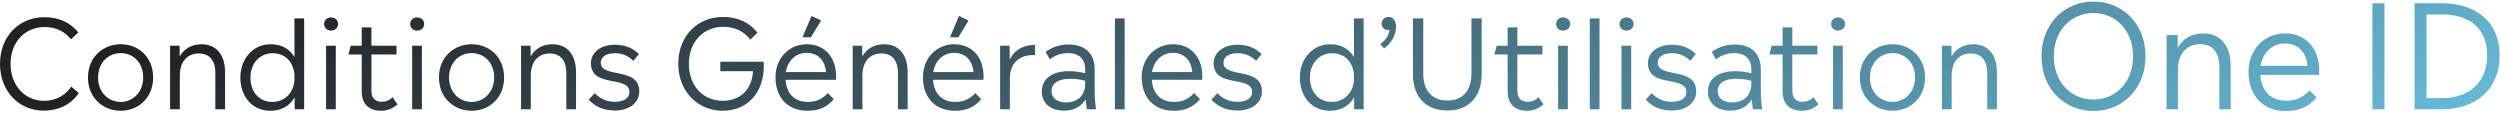
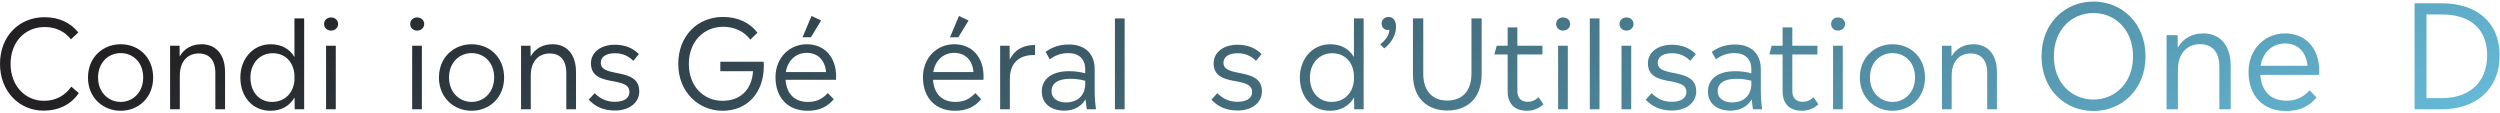
<svg xmlns="http://www.w3.org/2000/svg" width="732" height="33" viewBox="0 0 732 33" fill="none">
  <path d="M714.968 0.962C725.132 0.962 731.894 6.506 731.894 16.208C731.894 26.12 724.964 32 714.968 32H706.988V0.962H714.968ZM710.474 28.724H715.052C722.864 28.724 728.24 24.23 728.24 16.208C728.24 8.228 722.99 4.238 715.052 4.238H710.474V28.724Z" fill="url(#paint0_linear_4805_3606)" />
-   <path d="M698.169 32H694.641V0.962H698.169V32Z" fill="url(#paint1_linear_4805_3606)" />
  <path d="M679.077 20.744C679.077 21.122 679.035 21.5 679.035 21.92H661.815C662.151 26.834 665.007 29.48 669.417 29.48C672.147 29.48 674.163 28.682 676.263 26.456L678.279 28.556C675.885 31.37 673.071 32.504 669.291 32.504C662.823 32.504 658.371 28.262 658.371 21.038C658.371 14.444 663.075 9.782 669.081 9.782C675.045 9.782 679.077 14.108 679.077 20.744ZM669.039 12.722C665.301 12.722 662.529 15.368 661.899 19.274H675.633C675.297 15.284 672.861 12.722 669.039 12.722Z" fill="url(#paint2_linear_4805_3606)" />
  <path d="M645.127 9.782C649.831 9.782 653.149 13.016 653.149 19.316V32H649.831V19.568C649.831 15.158 647.689 12.932 644.161 12.932C640.759 12.932 637.693 15.158 637.693 20.534V32H634.375V10.286H637.609L637.651 13.94C639.247 11.168 641.893 9.782 645.127 9.782Z" fill="url(#paint3_linear_4805_3606)" />
  <path d="M612.962 32.504C604.772 32.504 597.758 26.33 597.758 16.502C597.758 6.632 604.772 0.458 612.962 0.458C621.152 0.458 628.208 6.632 628.208 16.502C628.208 26.33 621.152 32.504 612.962 32.504ZM612.962 29.144C619.22 29.144 624.554 24.356 624.554 16.502C624.554 8.606 619.22 3.818 612.962 3.818C606.662 3.818 601.37 8.606 601.37 16.502C601.37 24.356 606.662 29.144 612.962 29.144Z" fill="url(#paint4_linear_4805_3606)" />
  <path d="M577.821 12.956C581.853 12.956 584.698 15.728 584.698 21.128V32H581.854V21.344C581.854 17.564 580.017 15.656 576.993 15.656C574.077 15.656 571.449 17.564 571.449 22.172V32H568.605V13.388H571.378L571.414 16.52C572.782 14.144 575.049 12.956 577.821 12.956Z" fill="url(#paint5_linear_4805_3606)" />
  <path d="M554.139 32.432C548.991 32.432 544.562 28.652 544.562 22.712C544.562 16.736 548.955 12.956 554.139 12.956C559.323 12.956 563.643 16.7 563.643 22.712C563.643 28.616 559.323 32.432 554.139 32.432ZM554.139 29.84C557.667 29.84 560.727 27.068 560.727 22.676C560.727 18.248 557.739 15.548 554.139 15.548C550.575 15.548 547.515 18.248 547.515 22.712C547.515 27.068 550.575 29.84 554.139 29.84Z" fill="url(#paint6_linear_4805_3606)" />
  <path d="M538.161 8.96C537.009 8.96 536.145 8.132 536.145 7.016C536.145 5.9 537.009 5.108 538.161 5.108C539.349 5.108 540.249 5.9 540.249 7.016C540.249 8.132 539.349 8.96 538.161 8.96ZM539.565 32H536.721V13.388H539.565V32Z" fill="url(#paint7_linear_4805_3606)" />
  <path d="M531.019 28.472L532.423 30.56C531.019 31.784 529.507 32.432 527.563 32.432C524.287 32.432 521.947 30.668 521.947 26.708V15.944H518.059L518.743 13.388H521.947V8.024H524.791V13.388H532.135V15.944H524.791V26.672C524.791 28.832 526.051 29.804 527.743 29.804C529.075 29.804 529.939 29.408 531.019 28.472Z" fill="url(#paint8_linear_4805_3606)" />
  <path d="M515.962 32H513.262C513.118 30.956 512.974 30.056 512.902 29.084C511.642 31.208 509.482 32.396 506.674 32.396C502.786 32.396 500.086 30.344 500.086 26.78C500.086 23.216 502.894 20.84 508.114 20.84C510.058 20.84 511.534 21.128 512.794 21.452V20.228C512.794 17.276 510.922 15.548 507.862 15.548C505.486 15.548 503.794 16.34 502.426 17.384L501.202 15.188C502.93 13.928 505.126 13.028 507.97 13.028C512.65 13.028 515.566 15.62 515.566 20.228V26.564C515.566 28.652 515.746 30.524 515.962 32ZM507.178 29.984C510.598 29.984 512.794 27.896 512.794 24.548V23.648C511.57 23.324 510.238 23.072 508.402 23.072C504.658 23.072 502.93 24.512 502.93 26.708C502.93 28.688 504.55 29.984 507.178 29.984Z" fill="url(#paint9_linear_4805_3606)" />
  <path d="M489.563 32.36C485.855 32.36 483.587 30.992 481.859 29.192L483.587 27.284C485.315 28.976 487.115 29.804 489.527 29.804C491.939 29.804 493.775 28.904 493.775 26.924C493.775 21.992 482.507 25.88 482.507 18.5C482.507 15.584 485.099 13.1 489.527 13.1C492.659 13.1 494.891 14.18 496.547 15.836L494.927 17.816C493.559 16.448 491.831 15.584 489.563 15.584C486.647 15.584 485.387 16.844 485.387 18.392C485.387 23 496.655 19.472 496.655 26.744C496.655 30.272 493.487 32.36 489.563 32.36Z" fill="url(#paint10_linear_4805_3606)" />
  <path d="M476.215 8.96C475.063 8.96 474.199 8.132 474.199 7.016C474.199 5.9 475.063 5.108 476.215 5.108C477.403 5.108 478.303 5.9 478.303 7.016C478.303 8.132 477.403 8.96 476.215 8.96ZM477.619 32H474.775V13.388H477.619V32Z" fill="url(#paint11_linear_4805_3606)" />
  <path d="M468.336 32.001H465.492V5.396H468.336V32.001Z" fill="url(#paint12_linear_4805_3606)" />
  <path d="M457.653 8.96C456.501 8.96 455.637 8.132 455.637 7.016C455.637 5.9 456.501 5.108 457.653 5.108C458.841 5.108 459.741 5.9 459.741 7.016C459.741 8.132 458.841 8.96 457.653 8.96ZM459.057 32H456.213V13.388H459.057V32Z" fill="url(#paint13_linear_4805_3606)" />
  <path d="M450.511 28.472L451.915 30.56C450.511 31.784 448.999 32.432 447.055 32.432C443.779 32.432 441.439 30.668 441.439 26.708V15.944H437.551L438.235 13.388H441.439V8.024H444.283V13.388H451.627V15.944H444.283V26.672C444.283 28.832 445.543 29.804 447.235 29.804C448.567 29.804 449.431 29.408 450.511 28.472Z" fill="url(#paint14_linear_4805_3606)" />
  <path d="M423.787 32.361C418.207 32.361 413.707 29.084 413.707 21.704V5.396H416.731V21.561C416.731 26.852 419.611 29.445 423.751 29.445C427.999 29.445 430.843 26.817 430.843 21.561V5.396H433.831V21.704C433.831 28.941 429.439 32.361 423.787 32.361Z" fill="url(#paint15_linear_4805_3606)" />
  <path d="M406.557 4.964C407.961 4.964 408.753 6.08 408.753 7.808C408.753 10.184 407.493 12.488 405.297 14.18L404.145 12.956C405.693 11.768 406.773 10.292 406.809 8.708C406.665 8.744 406.485 8.78 406.305 8.78C405.297 8.78 404.541 7.952 404.541 6.944C404.541 5.792 405.405 4.964 406.557 4.964Z" fill="url(#paint16_linear_4805_3606)" />
  <path d="M396.434 16.701V5.396H399.278V32.001H396.506L396.47 28.544C395.066 30.921 392.69 32.432 389.414 32.432C383.978 32.432 380.594 28.148 380.594 22.712C380.594 17.276 384.23 12.957 389.486 12.957C392.762 12.957 395.066 14.396 396.434 16.701ZM389.882 29.84C393.374 29.84 396.11 27.465 396.434 23.541V21.849C396.11 17.96 393.59 15.585 390.062 15.585C386.39 15.585 383.546 18.428 383.546 22.712C383.546 26.997 386.174 29.84 389.882 29.84Z" fill="url(#paint17_linear_4805_3606)" />
  <path d="M362.403 32.36C358.695 32.36 356.427 30.992 354.699 29.192L356.427 27.284C358.155 28.976 359.955 29.804 362.367 29.804C364.779 29.804 366.615 28.904 366.615 26.924C366.615 21.992 355.347 25.88 355.347 18.5C355.347 15.584 357.939 13.1 362.367 13.1C365.499 13.1 367.731 14.18 369.387 15.836L367.767 17.816C366.399 16.448 364.671 15.584 362.403 15.584C359.487 15.584 358.227 16.844 358.227 18.392C358.227 23 369.495 19.472 369.495 26.744C369.495 30.272 366.327 32.36 362.403 32.36Z" fill="url(#paint18_linear_4805_3606)" />
-   <path d="M352.041 22.352C352.041 22.676 352.005 23 352.005 23.36H337.245C337.533 27.572 339.981 29.84 343.761 29.84C346.101 29.84 347.829 29.156 349.629 27.248L351.357 29.048C349.305 31.46 346.893 32.432 343.653 32.432C338.109 32.432 334.293 28.796 334.293 22.604C334.293 16.952 338.325 12.956 343.473 12.956C348.585 12.956 352.041 16.664 352.041 22.352ZM343.437 15.476C340.233 15.476 337.857 17.744 337.317 21.092H349.089C348.801 17.672 346.713 15.476 343.437 15.476Z" fill="url(#paint19_linear_4805_3606)" />
  <path d="M329.293 32.001H326.449V5.396H329.293V32.001Z" fill="url(#paint20_linear_4805_3606)" />
  <path d="M320.915 32H318.215C318.071 30.956 317.927 30.056 317.855 29.084C316.595 31.208 314.435 32.396 311.627 32.396C307.739 32.396 305.039 30.344 305.039 26.78C305.039 23.216 307.847 20.84 313.067 20.84C315.011 20.84 316.487 21.128 317.747 21.452V20.228C317.747 17.276 315.875 15.548 312.815 15.548C310.439 15.548 308.747 16.34 307.379 17.384L306.155 15.188C307.883 13.928 310.079 13.028 312.923 13.028C317.603 13.028 320.519 15.62 320.519 20.228V26.564C320.519 28.652 320.699 30.524 320.915 32ZM312.131 29.984C315.551 29.984 317.747 27.896 317.747 24.548V23.648C316.523 23.324 315.191 23.072 313.355 23.072C309.611 23.072 307.883 24.512 307.883 26.708C307.883 28.688 309.503 29.984 312.131 29.984Z" fill="url(#paint21_linear_4805_3606)" />
  <path d="M295.612 13.388L295.648 17.456C297.412 13.892 300.544 13.172 303.064 13.172V16.124C299.932 15.98 295.684 17.204 295.684 23.108V32H292.84V13.388H295.612Z" fill="url(#paint22_linear_4805_3606)" />
  <path d="M280.786 4.676L283.594 6.008L280.606 10.904H278.158L280.786 4.676ZM287.986 22.352C287.986 22.676 287.95 23 287.95 23.36H273.19C273.478 27.572 275.926 29.84 279.706 29.84C282.046 29.84 283.774 29.156 285.574 27.248L287.302 29.048C285.25 31.46 282.838 32.432 279.598 32.432C274.054 32.432 270.238 28.796 270.238 22.604C270.238 16.952 274.27 12.956 279.418 12.956C284.53 12.956 287.986 16.664 287.986 22.352ZM279.382 15.476C276.178 15.476 273.802 17.744 273.262 21.092H285.034C284.746 17.672 282.658 15.476 279.382 15.476Z" fill="url(#paint23_linear_4805_3606)" />
-   <path d="M258.884 12.956C262.916 12.956 265.76 15.728 265.76 21.128V32H262.916V21.344C262.916 17.564 261.08 15.656 258.056 15.656C255.14 15.656 252.512 17.564 252.512 22.172V32H249.668V13.388H252.44L252.476 16.52C253.844 14.144 256.112 12.956 258.884 12.956Z" fill="url(#paint24_linear_4805_3606)" />
  <path d="M237.614 4.676L240.422 6.008L237.434 10.904H234.986L237.614 4.676ZM244.814 22.352C244.814 22.676 244.778 23 244.778 23.36H230.018C230.306 27.572 232.754 29.84 236.534 29.84C238.874 29.84 240.602 29.156 242.402 27.248L244.13 29.048C242.078 31.46 239.666 32.432 236.426 32.432C230.882 32.432 227.066 28.796 227.066 22.604C227.066 16.952 231.098 12.956 236.246 12.956C241.358 12.956 244.814 16.664 244.814 22.352ZM236.21 15.476C233.006 15.476 230.63 17.744 230.09 21.092H241.862C241.574 17.672 239.486 15.476 236.21 15.476Z" fill="url(#paint25_linear_4805_3606)" />
  <path d="M210.91 18.068H223.582C223.618 18.464 223.654 18.86 223.654 19.22C223.654 27.14 218.866 32.432 211.558 32.432C204.574 32.432 198.598 26.996 198.598 18.716C198.598 10.436 204.322 4.964 211.666 4.964C216.058 4.964 219.514 6.62 221.782 9.572L219.694 11.624C217.966 9.248 215.122 7.844 211.774 7.844C206.014 7.844 201.694 12.2 201.694 18.716C201.694 25.196 205.942 29.516 211.558 29.516C216.922 29.516 220.162 26.096 220.486 20.84H210.91V18.068Z" fill="url(#paint26_linear_4805_3606)" />
  <path d="M180.083 32.36C176.375 32.36 174.107 30.992 172.379 29.192L174.107 27.284C175.835 28.976 177.635 29.804 180.047 29.804C182.459 29.804 184.295 28.904 184.295 26.924C184.295 21.992 173.027 25.88 173.027 18.5C173.027 15.584 175.619 13.1 180.047 13.1C183.179 13.1 185.411 14.18 187.067 15.836L185.447 17.816C184.079 16.448 182.351 15.584 180.083 15.584C177.167 15.584 175.907 16.844 175.907 18.392C175.907 23 187.175 19.472 187.175 26.744C187.175 30.272 184.007 32.36 180.083 32.36Z" fill="url(#paint27_linear_4805_3606)" />
  <path d="M161.782 12.956C165.814 12.956 168.658 15.728 168.658 21.128V32H165.814V21.344C165.814 17.564 163.978 15.656 160.954 15.656C158.038 15.656 155.41 17.564 155.41 22.172V32H152.566V13.388H155.338L155.374 16.52C156.742 14.144 159.01 12.956 161.782 12.956Z" fill="url(#paint28_linear_4805_3606)" />
  <path d="M138.099 32.432C132.951 32.432 128.523 28.652 128.523 22.712C128.523 16.736 132.915 12.956 138.099 12.956C143.283 12.956 147.603 16.7 147.603 22.712C147.603 28.616 143.283 32.432 138.099 32.432ZM138.099 29.84C141.627 29.84 144.687 27.068 144.687 22.676C144.687 18.248 141.699 15.548 138.099 15.548C134.535 15.548 131.475 18.248 131.475 22.712C131.475 27.068 134.535 29.84 138.099 29.84Z" fill="url(#paint29_linear_4805_3606)" />
  <path d="M122.121 8.96C120.969 8.96 120.105 8.132 120.105 7.016C120.105 5.9 120.969 5.108 122.121 5.108C123.309 5.108 124.209 5.9 124.209 7.016C124.209 8.132 123.309 8.96 122.121 8.96ZM123.525 32H120.681V13.388H123.525V32Z" fill="url(#paint30_linear_4805_3606)" />
-   <path d="M114.98 28.472L116.384 30.56C114.98 31.784 113.468 32.432 111.524 32.432C108.248 32.432 105.908 30.668 105.908 26.708V15.944H102.02L102.704 13.388H105.908V8.024H108.752V13.388H116.096V15.944H108.752V26.672C108.752 28.832 110.012 29.804 111.704 29.804C113.036 29.804 113.9 29.408 114.98 28.472Z" fill="url(#paint31_linear_4805_3606)" />
  <path d="M96.914 8.96C95.762 8.96 94.898 8.132 94.898 7.016C94.898 5.9 95.762 5.108 96.914 5.108C98.102 5.108 99.002 5.9 99.002 7.016C99.002 8.132 98.102 8.96 96.914 8.96ZM98.318 32H95.474V13.388H98.318V32Z" fill="url(#paint32_linear_4805_3606)" />
  <path d="M86.215 16.701V5.396H89.059V32.001H86.287L86.251 28.544C84.847 30.921 82.471 32.432 79.195 32.432C73.759 32.432 70.375 28.148 70.375 22.712C70.375 17.276 74.011 12.957 79.267 12.957C82.543 12.957 84.847 14.396 86.215 16.701ZM79.663 29.84C83.155 29.84 85.891 27.465 86.215 23.541V21.849C85.891 17.96 83.371 15.585 79.843 15.585C76.171 15.585 73.327 18.428 73.327 22.712C73.327 26.997 75.955 29.84 79.663 29.84Z" fill="url(#paint33_linear_4805_3606)" />
  <path d="M59.021 12.956C63.053 12.956 65.897 15.728 65.897 21.128V32H63.053V21.344C63.053 17.564 61.217 15.656 58.193 15.656C55.277 15.656 52.649 17.564 52.649 22.172V32H49.805V13.388H52.577L52.613 16.52C53.981 14.144 56.249 12.956 59.021 12.956Z" fill="url(#paint34_linear_4805_3606)" />
  <path d="M35.338 32.432C30.19 32.432 25.762 28.652 25.762 22.712C25.762 16.736 30.154 12.956 35.338 12.956C40.522 12.956 44.842 16.7 44.842 22.712C44.842 28.616 40.522 32.432 35.338 32.432ZM35.338 29.84C38.866 29.84 41.926 27.068 41.926 22.676C41.926 18.248 38.938 15.548 35.338 15.548C31.774 15.548 28.714 18.248 28.714 22.712C28.714 27.068 31.774 29.84 35.338 29.84Z" fill="url(#paint35_linear_4805_3606)" />
  <path d="M12.744 32.396C5.616 32.396 0 26.744 0 18.716C0 10.544 5.652 5.036 13.032 5.036C17.352 5.036 20.664 6.692 22.932 9.5L20.772 11.516C19.008 9.212 16.308 7.916 13.104 7.916C7.308 7.916 3.096 12.272 3.096 18.716C3.096 25.088 7.344 29.516 12.888 29.516C16.38 29.516 19.044 27.968 20.88 25.376L23.076 27.248C20.808 30.596 17.172 32.396 12.744 32.396Z" fill="url(#paint36_linear_4805_3606)" />
  <defs>
    <linearGradient id="paint0_linear_4805_3606" x1="63.046" y1="5.613" x2="214.691" y2="304.631" gradientUnits="userSpaceOnUse">
      <stop stop-color="#232123" />
      <stop offset="0.959" stop-color="#65B9D7" />
    </linearGradient>
    <linearGradient id="paint1_linear_4805_3606" x1="63.044" y1="5.613" x2="214.689" y2="304.631" gradientUnits="userSpaceOnUse">
      <stop stop-color="#232123" />
      <stop offset="0.959" stop-color="#65B9D7" />
    </linearGradient>
    <linearGradient id="paint2_linear_4805_3606" x1="63.046" y1="5.613" x2="214.692" y2="304.631" gradientUnits="userSpaceOnUse">
      <stop stop-color="#232123" />
      <stop offset="0.959" stop-color="#65B9D7" />
    </linearGradient>
    <linearGradient id="paint3_linear_4805_3606" x1="63.046" y1="5.613" x2="214.691" y2="304.631" gradientUnits="userSpaceOnUse">
      <stop stop-color="#232123" />
      <stop offset="0.959" stop-color="#65B9D7" />
    </linearGradient>
    <linearGradient id="paint4_linear_4805_3606" x1="63.045" y1="5.613" x2="214.69" y2="304.631" gradientUnits="userSpaceOnUse">
      <stop stop-color="#232123" />
      <stop offset="0.959" stop-color="#65B9D7" />
    </linearGradient>
    <linearGradient id="paint5_linear_4805_3606" x1="63.043" y1="5.613" x2="214.688" y2="304.631" gradientUnits="userSpaceOnUse">
      <stop stop-color="#232123" />
      <stop offset="0.959" stop-color="#65B9D7" />
    </linearGradient>
    <linearGradient id="paint6_linear_4805_3606" x1="63.045" y1="5.613" x2="214.691" y2="304.631" gradientUnits="userSpaceOnUse">
      <stop stop-color="#232123" />
      <stop offset="0.959" stop-color="#65B9D7" />
    </linearGradient>
    <linearGradient id="paint7_linear_4805_3606" x1="63.045" y1="5.613" x2="214.69" y2="304.631" gradientUnits="userSpaceOnUse">
      <stop stop-color="#232123" />
      <stop offset="0.959" stop-color="#65B9D7" />
    </linearGradient>
    <linearGradient id="paint8_linear_4805_3606" x1="63.044" y1="5.613" x2="214.69" y2="304.631" gradientUnits="userSpaceOnUse">
      <stop stop-color="#232123" />
      <stop offset="0.959" stop-color="#65B9D7" />
    </linearGradient>
    <linearGradient id="paint9_linear_4805_3606" x1="63.045" y1="5.613" x2="214.69" y2="304.631" gradientUnits="userSpaceOnUse">
      <stop stop-color="#232123" />
      <stop offset="0.959" stop-color="#65B9D7" />
    </linearGradient>
    <linearGradient id="paint10_linear_4805_3606" x1="63.044" y1="5.613" x2="214.689" y2="304.63" gradientUnits="userSpaceOnUse">
      <stop stop-color="#232123" />
      <stop offset="0.959" stop-color="#65B9D7" />
    </linearGradient>
    <linearGradient id="paint11_linear_4805_3606" x1="63.045" y1="5.613" x2="214.69" y2="304.631" gradientUnits="userSpaceOnUse">
      <stop stop-color="#232123" />
      <stop offset="0.959" stop-color="#65B9D7" />
    </linearGradient>
    <linearGradient id="paint12_linear_4805_3606" x1="63.043" y1="5.614" x2="214.688" y2="304.631" gradientUnits="userSpaceOnUse">
      <stop stop-color="#232123" />
      <stop offset="0.959" stop-color="#65B9D7" />
    </linearGradient>
    <linearGradient id="paint13_linear_4805_3606" x1="63.045" y1="5.613" x2="214.69" y2="304.631" gradientUnits="userSpaceOnUse">
      <stop stop-color="#232123" />
      <stop offset="0.959" stop-color="#65B9D7" />
    </linearGradient>
    <linearGradient id="paint14_linear_4805_3606" x1="63.044" y1="5.613" x2="214.69" y2="304.631" gradientUnits="userSpaceOnUse">
      <stop stop-color="#232123" />
      <stop offset="0.959" stop-color="#65B9D7" />
    </linearGradient>
    <linearGradient id="paint15_linear_4805_3606" x1="63.043" y1="5.614" x2="214.688" y2="304.631" gradientUnits="userSpaceOnUse">
      <stop stop-color="#232123" />
      <stop offset="0.959" stop-color="#65B9D7" />
    </linearGradient>
    <linearGradient id="paint16_linear_4805_3606" x1="63.044" y1="5.613" x2="214.689" y2="304.631" gradientUnits="userSpaceOnUse">
      <stop stop-color="#232123" />
      <stop offset="0.959" stop-color="#65B9D7" />
    </linearGradient>
    <linearGradient id="paint17_linear_4805_3606" x1="63.045" y1="5.614" x2="214.691" y2="304.631" gradientUnits="userSpaceOnUse">
      <stop stop-color="#232123" />
      <stop offset="0.959" stop-color="#65B9D7" />
    </linearGradient>
    <linearGradient id="paint18_linear_4805_3606" x1="63.044" y1="5.613" x2="214.689" y2="304.63" gradientUnits="userSpaceOnUse">
      <stop stop-color="#232123" />
      <stop offset="0.959" stop-color="#65B9D7" />
    </linearGradient>
    <linearGradient id="paint19_linear_4805_3606" x1="63.045" y1="5.613" x2="214.691" y2="304.631" gradientUnits="userSpaceOnUse">
      <stop stop-color="#232123" />
      <stop offset="0.959" stop-color="#65B9D7" />
    </linearGradient>
    <linearGradient id="paint20_linear_4805_3606" x1="63.043" y1="5.614" x2="214.688" y2="304.631" gradientUnits="userSpaceOnUse">
      <stop stop-color="#232123" />
      <stop offset="0.959" stop-color="#65B9D7" />
    </linearGradient>
    <linearGradient id="paint21_linear_4805_3606" x1="63.045" y1="5.613" x2="214.69" y2="304.631" gradientUnits="userSpaceOnUse">
      <stop stop-color="#232123" />
      <stop offset="0.959" stop-color="#65B9D7" />
    </linearGradient>
    <linearGradient id="paint22_linear_4805_3606" x1="63.043" y1="5.613" x2="214.688" y2="304.631" gradientUnits="userSpaceOnUse">
      <stop stop-color="#232123" />
      <stop offset="0.959" stop-color="#65B9D7" />
    </linearGradient>
    <linearGradient id="paint23_linear_4805_3606" x1="63.045" y1="5.613" x2="214.691" y2="304.631" gradientUnits="userSpaceOnUse">
      <stop stop-color="#232123" />
      <stop offset="0.959" stop-color="#65B9D7" />
    </linearGradient>
    <linearGradient id="paint24_linear_4805_3606" x1="63.043" y1="5.613" x2="214.688" y2="304.631" gradientUnits="userSpaceOnUse">
      <stop stop-color="#232123" />
      <stop offset="0.959" stop-color="#65B9D7" />
    </linearGradient>
    <linearGradient id="paint25_linear_4805_3606" x1="63.045" y1="5.613" x2="214.691" y2="304.631" gradientUnits="userSpaceOnUse">
      <stop stop-color="#232123" />
      <stop offset="0.959" stop-color="#65B9D7" />
    </linearGradient>
    <linearGradient id="paint26_linear_4805_3606" x1="63.046" y1="5.613" x2="214.691" y2="304.631" gradientUnits="userSpaceOnUse">
      <stop stop-color="#232123" />
      <stop offset="0.959" stop-color="#65B9D7" />
    </linearGradient>
    <linearGradient id="paint27_linear_4805_3606" x1="63.044" y1="5.613" x2="214.689" y2="304.63" gradientUnits="userSpaceOnUse">
      <stop stop-color="#232123" />
      <stop offset="0.959" stop-color="#65B9D7" />
    </linearGradient>
    <linearGradient id="paint28_linear_4805_3606" x1="63.043" y1="5.613" x2="214.688" y2="304.631" gradientUnits="userSpaceOnUse">
      <stop stop-color="#232123" />
      <stop offset="0.959" stop-color="#65B9D7" />
    </linearGradient>
    <linearGradient id="paint29_linear_4805_3606" x1="63.045" y1="5.613" x2="214.691" y2="304.631" gradientUnits="userSpaceOnUse">
      <stop stop-color="#232123" />
      <stop offset="0.959" stop-color="#65B9D7" />
    </linearGradient>
    <linearGradient id="paint30_linear_4805_3606" x1="63.045" y1="5.613" x2="214.69" y2="304.631" gradientUnits="userSpaceOnUse">
      <stop stop-color="#232123" />
      <stop offset="0.959" stop-color="#65B9D7" />
    </linearGradient>
    <linearGradient id="paint31_linear_4805_3606" x1="63.044" y1="5.613" x2="214.69" y2="304.631" gradientUnits="userSpaceOnUse">
      <stop stop-color="#232123" />
      <stop offset="0.959" stop-color="#65B9D7" />
    </linearGradient>
    <linearGradient id="paint32_linear_4805_3606" x1="63.045" y1="5.613" x2="214.69" y2="304.631" gradientUnits="userSpaceOnUse">
      <stop stop-color="#232123" />
      <stop offset="0.959" stop-color="#65B9D7" />
    </linearGradient>
    <linearGradient id="paint33_linear_4805_3606" x1="63.045" y1="5.614" x2="214.691" y2="304.631" gradientUnits="userSpaceOnUse">
      <stop stop-color="#232123" />
      <stop offset="0.959" stop-color="#65B9D7" />
    </linearGradient>
    <linearGradient id="paint34_linear_4805_3606" x1="63.043" y1="5.613" x2="214.688" y2="304.631" gradientUnits="userSpaceOnUse">
      <stop stop-color="#232123" />
      <stop offset="0.959" stop-color="#65B9D7" />
    </linearGradient>
    <linearGradient id="paint35_linear_4805_3606" x1="63.045" y1="5.613" x2="214.691" y2="304.631" gradientUnits="userSpaceOnUse">
      <stop stop-color="#232123" />
      <stop offset="0.959" stop-color="#65B9D7" />
    </linearGradient>
    <linearGradient id="paint36_linear_4805_3606" x1="63.046" y1="5.613" x2="214.691" y2="304.631" gradientUnits="userSpaceOnUse">
      <stop stop-color="#232123" />
      <stop offset="0.959" stop-color="#65B9D7" />
    </linearGradient>
  </defs>
</svg>